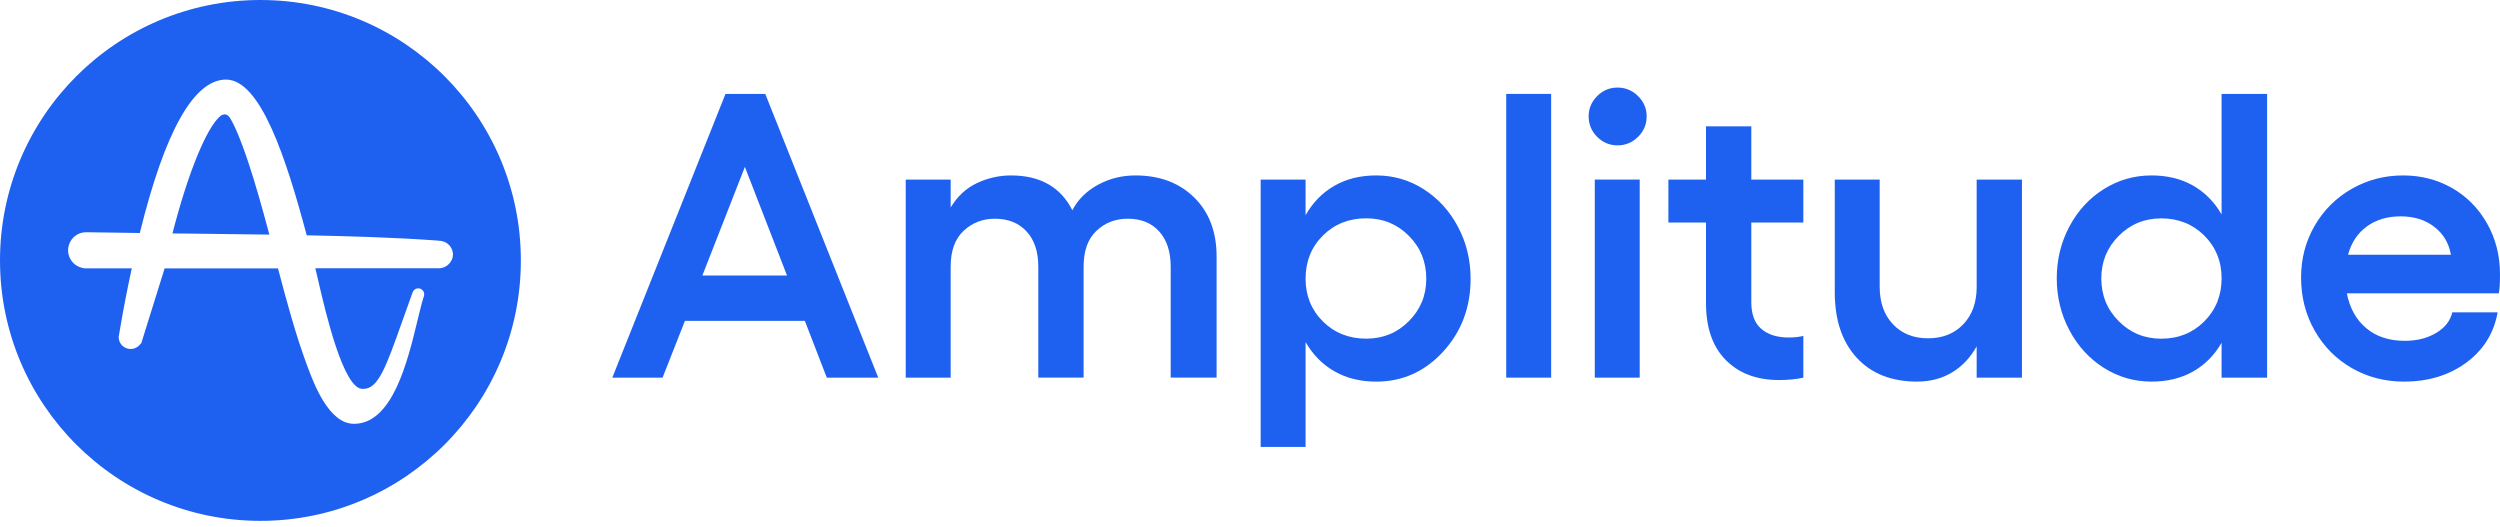
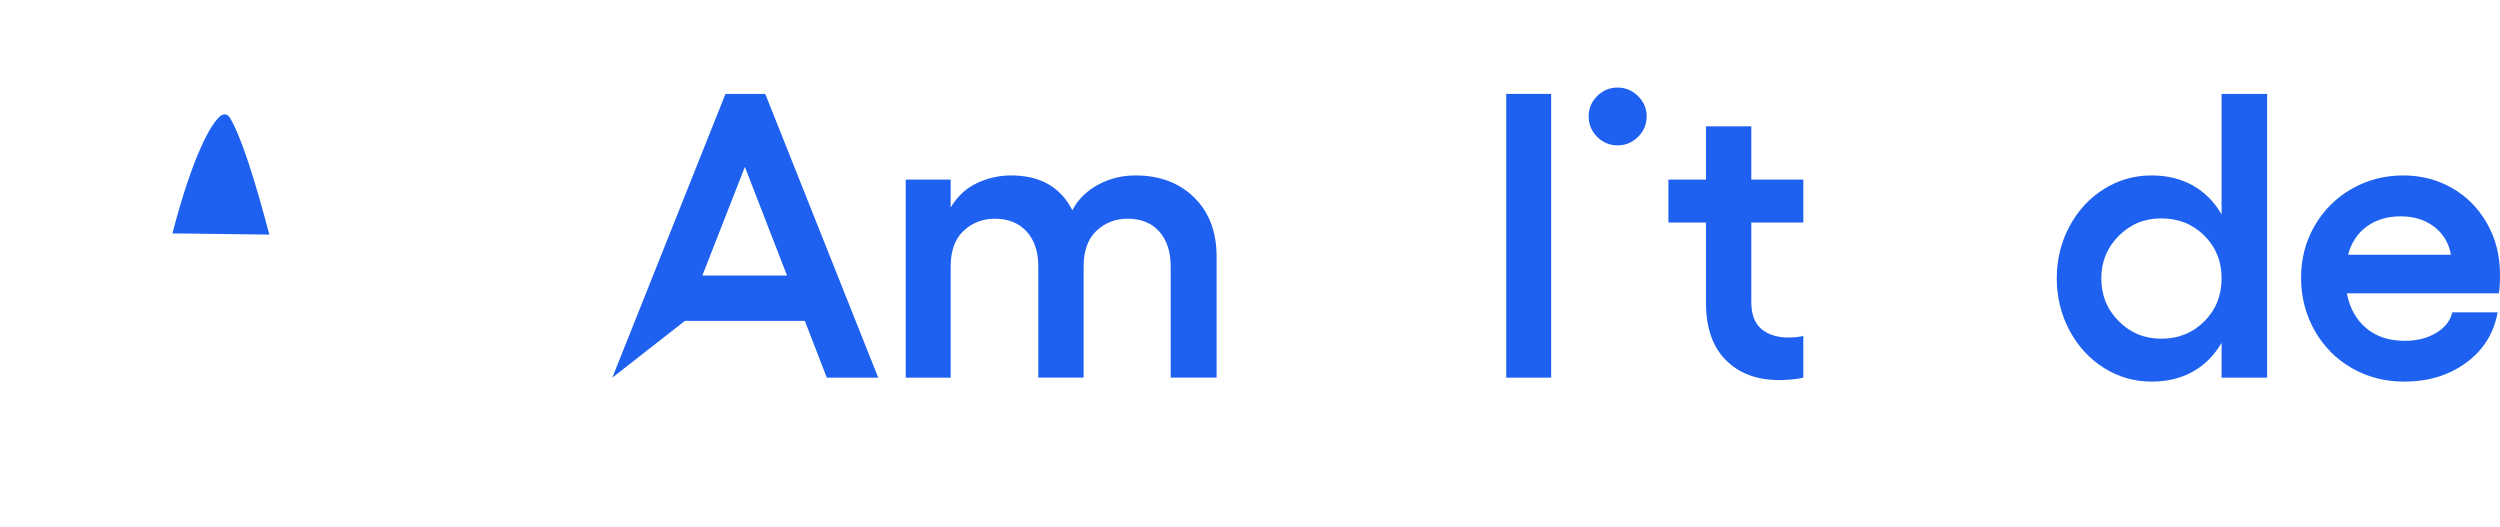
<svg xmlns="http://www.w3.org/2000/svg" width="128" height="27" viewBox="0 0 128 27" fill="none">
-   <path d="M37.145 4.808L31.35 19.336H33.923L35.068 16.428H41.208L42.332 19.336H44.966L39.181 4.808H37.145ZM35.96 14.108L38.138 8.546L40.296 14.108H35.96Z" fill="#1E61F0" />
+   <path d="M37.145 4.808L31.35 19.336L35.068 16.428H41.208L42.332 19.336H44.966L39.181 4.808H37.145ZM35.96 14.108L38.138 8.546L40.296 14.108H35.96Z" fill="#1E61F0" />
  <path d="M58.136 8.982C57.44 8.982 56.799 9.142 56.212 9.463C55.624 9.784 55.188 10.219 54.904 10.765C54.303 9.576 53.256 8.982 51.763 8.982C51.162 8.982 50.583 9.112 50.026 9.372C49.469 9.633 49.019 10.05 48.674 10.623V9.194H46.374V19.336H48.674V13.651C48.674 12.841 48.895 12.23 49.337 11.818C49.779 11.405 50.311 11.199 50.932 11.199C51.621 11.199 52.164 11.417 52.563 11.852C52.962 12.288 53.161 12.887 53.161 13.65V19.334H55.481V13.65C55.481 12.84 55.7 12.229 56.139 11.817C56.578 11.404 57.112 11.198 57.74 11.198C58.422 11.198 58.959 11.415 59.351 11.851C59.743 12.287 59.939 12.886 59.939 13.649V19.333H62.29V13.133C62.29 11.87 61.907 10.861 61.14 10.108C60.374 9.358 59.372 8.982 58.136 8.982Z" fill="#1E61F0" />
-   <path d="M72.9 9.691C72.16 9.218 71.347 8.982 70.462 8.982C69.652 8.982 68.939 9.157 68.325 9.509C67.71 9.861 67.216 10.364 66.846 11.019V9.196H64.546V22.883H66.846V17.513C67.218 18.162 67.71 18.662 68.325 19.012C68.94 19.364 69.652 19.539 70.462 19.539C71.807 19.539 72.948 19.027 73.887 18.005C74.826 16.981 75.295 15.737 75.295 14.271C75.295 13.312 75.08 12.428 74.651 11.617C74.223 10.806 73.639 10.164 72.9 9.691ZM72.134 16.443C71.54 17.04 70.814 17.339 69.956 17.339C69.065 17.339 68.323 17.045 67.733 16.458C67.141 15.87 66.846 15.14 66.846 14.269C66.846 13.383 67.141 12.648 67.733 12.06C68.324 11.472 69.065 11.178 69.956 11.178C70.814 11.178 71.54 11.477 72.134 12.075C72.729 12.672 73.025 13.403 73.025 14.269C73.027 15.122 72.729 15.845 72.134 16.443Z" fill="#1E61F0" />
  <path d="M79.419 4.808H77.119V19.336H79.419V4.808Z" fill="#1E61F0" />
-   <path d="M83.953 9.194H81.653V19.336H83.953V9.194Z" fill="#1E61F0" />
  <path d="M82.819 4.483C82.413 4.483 82.065 4.629 81.775 4.919C81.485 5.209 81.339 5.554 81.339 5.952C81.339 6.365 81.484 6.715 81.775 7.007C82.065 7.297 82.413 7.443 82.819 7.443C83.223 7.443 83.574 7.297 83.868 7.007C84.162 6.717 84.309 6.365 84.309 5.952C84.309 5.554 84.162 5.209 83.868 4.919C83.573 4.629 83.223 4.483 82.819 4.483Z" fill="#1E61F0" />
  <path d="M89.667 6.469H87.347V9.194H85.422V11.393H87.347V15.517C87.347 16.78 87.684 17.753 88.361 18.434C89.036 19.117 89.945 19.458 91.086 19.458C91.558 19.458 91.975 19.417 92.331 19.336V17.198C92.123 17.253 91.872 17.28 91.582 17.28C90.987 17.28 90.52 17.133 90.179 16.839C89.839 16.545 89.667 16.091 89.667 15.476V11.393H92.331V9.194H89.667V6.469Z" fill="#1E61F0" />
-   <path d="M101.206 14.686C101.206 15.482 100.979 16.121 100.522 16.601C100.066 17.08 99.464 17.321 98.713 17.321C97.97 17.321 97.372 17.081 96.919 16.601C96.466 16.122 96.24 15.484 96.24 14.686V9.194H93.94V14.959C93.94 16.384 94.315 17.503 95.065 18.317C95.814 19.131 96.844 19.538 98.155 19.538C98.824 19.538 99.418 19.383 99.938 19.072C100.458 18.762 100.88 18.316 101.205 17.734V19.336H103.524V9.194H101.205V14.686H101.206Z" fill="#1E61F0" />
  <path d="M113.745 10.977C113.373 10.335 112.884 9.843 112.276 9.498C111.668 9.154 110.962 8.982 110.158 8.982C109.273 8.982 108.459 9.216 107.717 9.681C106.974 10.146 106.386 10.785 105.954 11.596C105.522 12.407 105.306 13.291 105.306 14.25C105.306 15.21 105.522 16.096 105.954 16.91C106.386 17.723 106.974 18.365 107.717 18.835C108.461 19.304 109.274 19.538 110.158 19.538C110.962 19.538 111.668 19.368 112.276 19.026C112.883 18.685 113.373 18.194 113.745 17.552V19.335H116.076V4.808H113.745V10.977ZM112.86 16.454C112.268 17.046 111.534 17.341 110.656 17.341C109.798 17.341 109.072 17.042 108.478 16.444C107.883 15.847 107.587 15.116 107.587 14.25C107.587 13.4 107.884 12.675 108.478 12.077C109.072 11.48 109.798 11.181 110.656 11.181C111.534 11.181 112.268 11.475 112.86 12.063C113.451 12.65 113.746 13.38 113.746 14.252C113.745 15.128 113.45 15.863 112.86 16.454Z" fill="#1E61F0" />
  <path d="M128 14.048C128 13.082 127.776 12.209 127.331 11.429C126.885 10.649 126.285 10.046 125.532 9.62C124.779 9.194 123.949 8.982 123.044 8.982C122.085 8.982 121.206 9.212 120.404 9.671C119.604 10.13 118.972 10.76 118.509 11.56C118.046 12.36 117.815 13.244 117.815 14.209C117.815 15.202 118.046 16.107 118.509 16.924C118.972 17.742 119.606 18.381 120.409 18.844C121.213 19.307 122.105 19.538 123.085 19.538C124.334 19.538 125.397 19.213 126.276 18.565C127.154 17.917 127.688 17.059 127.878 15.992H125.558C125.457 16.424 125.181 16.776 124.732 17.045C124.282 17.316 123.748 17.45 123.126 17.45C122.322 17.45 121.664 17.234 121.15 16.802C120.637 16.37 120.306 15.776 120.158 15.019H127.938C127.98 14.838 128 14.513 128 14.048ZM120.219 13.044C120.388 12.422 120.708 11.939 121.182 11.594C121.655 11.25 122.232 11.077 122.914 11.077C123.603 11.077 124.179 11.259 124.642 11.619C125.105 11.981 125.386 12.455 125.487 13.043H120.219V13.044Z" fill="#1E61F0" />
  <path d="M11.754 6.003C11.678 5.907 11.598 5.854 11.502 5.854C11.433 5.858 11.368 5.881 11.309 5.918C10.597 6.475 9.628 8.836 8.83 11.953L9.538 11.958C10.93 11.974 12.37 11.99 13.79 12.011C13.414 10.586 13.061 9.365 12.735 8.375C12.257 6.935 11.936 6.287 11.754 6.003Z" fill="#1E61F0" />
-   <path d="M13.334 0C5.971 0 0 5.971 0 13.334C0 20.698 5.971 26.668 13.334 26.668C20.698 26.668 26.668 20.698 26.668 13.334C26.668 5.971 20.698 0 13.334 0ZM23.177 13.174C23.14 13.323 23.048 13.469 22.92 13.575C22.904 13.586 22.888 13.596 22.872 13.607L22.856 13.618L22.824 13.639L22.796 13.655C22.695 13.708 22.582 13.735 22.464 13.735H16.145C16.194 13.944 16.253 14.185 16.311 14.443C16.659 15.937 17.575 19.91 18.554 19.91H18.575H18.586H18.607C19.368 19.91 19.759 18.807 20.616 16.391L20.627 16.364C20.767 15.979 20.922 15.539 21.088 15.074L21.131 14.956C21.195 14.801 21.372 14.721 21.527 14.785C21.64 14.828 21.72 14.94 21.72 15.064C21.72 15.096 21.715 15.123 21.709 15.149L21.672 15.266C21.58 15.555 21.49 15.947 21.377 16.402C20.868 18.512 20.096 21.699 18.126 21.699H18.11C16.836 21.688 16.075 19.653 15.748 18.78C15.138 17.152 14.677 15.422 14.233 13.742H8.429L7.224 17.602L7.208 17.586C7.026 17.87 6.646 17.955 6.362 17.774C6.186 17.662 6.078 17.469 6.078 17.26V17.239L6.153 16.8C6.319 15.81 6.523 14.775 6.747 13.737H4.284L4.273 13.726C3.769 13.65 3.421 13.18 3.497 12.676C3.556 12.285 3.856 11.975 4.241 11.904C4.337 11.893 4.434 11.888 4.53 11.893H4.647C5.424 11.904 6.249 11.921 7.158 11.93C8.439 6.725 9.922 4.079 11.571 4.074C13.338 4.074 14.65 8.096 15.7 12.032L15.705 12.048C17.858 12.091 20.16 12.155 22.393 12.316L22.489 12.327C22.526 12.327 22.558 12.332 22.596 12.338H22.608L22.619 12.343H22.623C23.005 12.418 23.257 12.793 23.177 13.174Z" fill="#1E61F0" />
</svg>